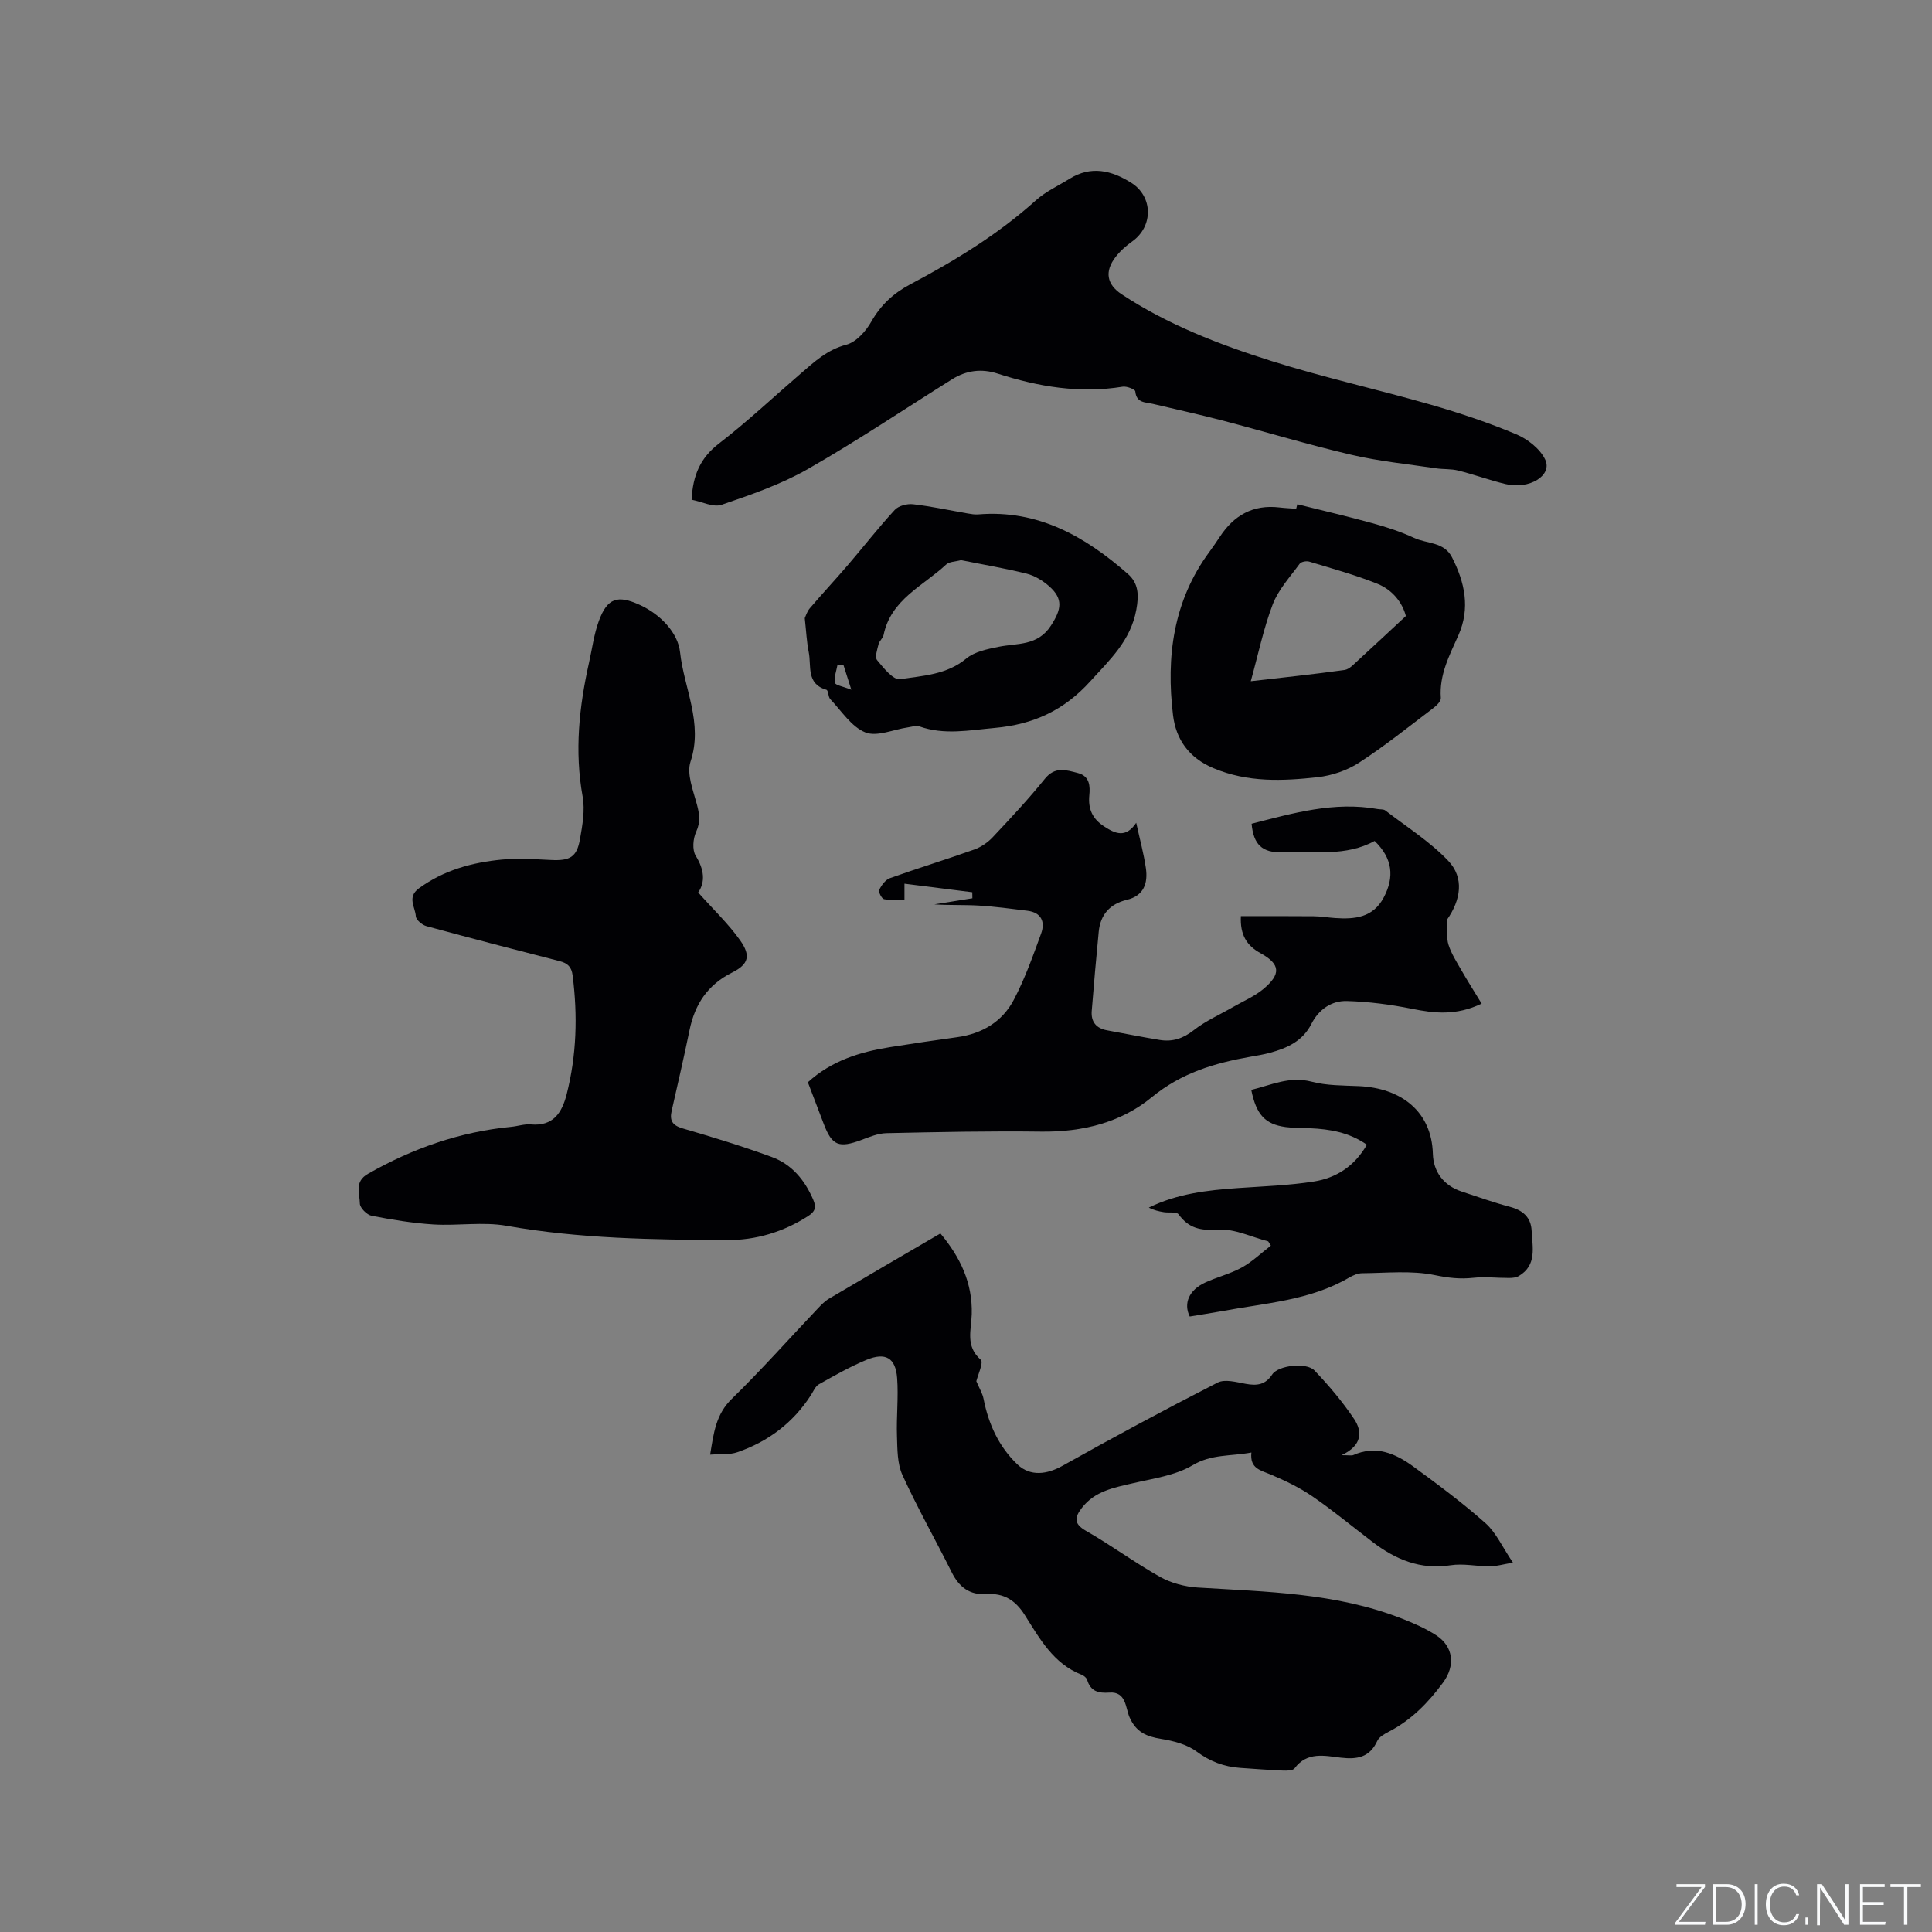
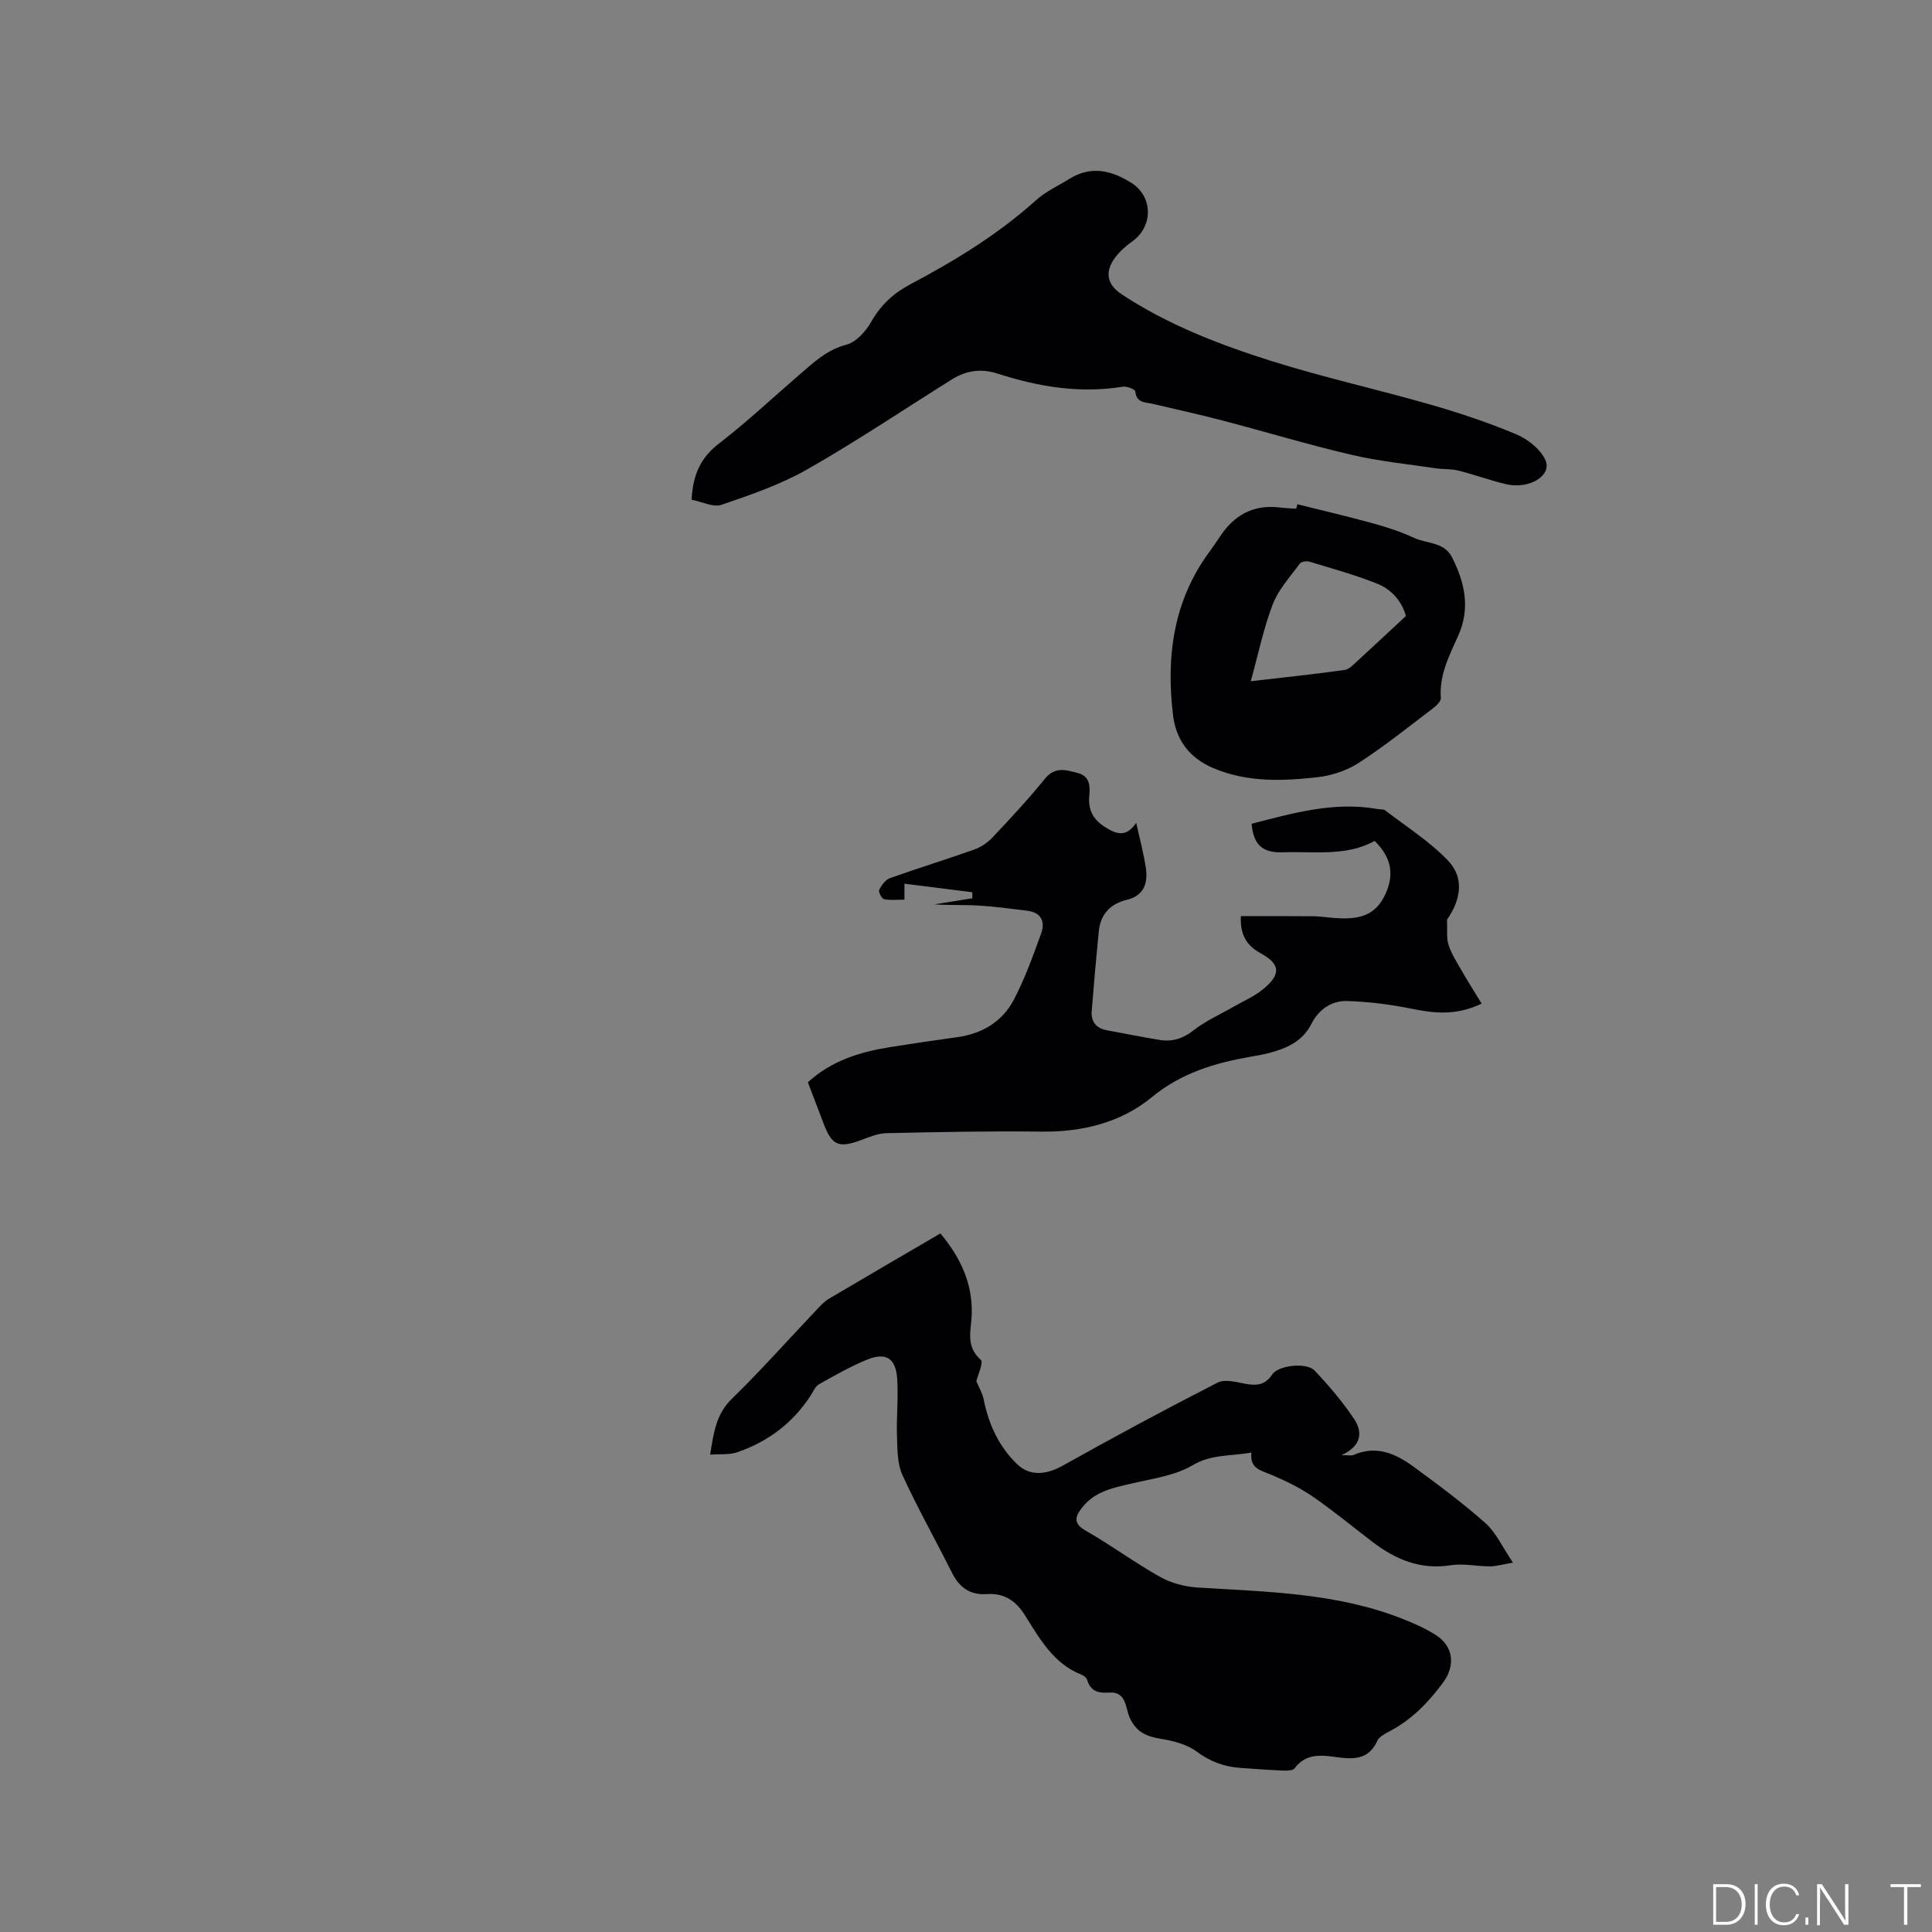
<svg xmlns="http://www.w3.org/2000/svg" enable-background="new 0 0 400 400" viewBox="0 0 400 400">
  <rect x="0" y="0" width="400" height="400" fill="#808080" stroke="none" />
  <g fill="#fafbfc">
-     <path d="m346.9 398 5.4-7.3h-5.2v-.6h5.9v.6l-5.4 7.2h5.5l-.1.6h-6.2v-.5z" />
    <path d="m354.7 390.1h2.8c2.3 0 3.9 1.6 3.9 4.1s-1.6 4.3-3.9 4.3h-2.8zm.6 7.8h2c2.2 0 3.3-1.6 3.3-3.6 0-1.8-1-3.6-3.3-3.6h-2z" />
    <path d="m363.9 390.1v8.4h-.6v-8.4z" />
    <path d="m372.5 396.3c-.4 1.3-1.4 2.3-3.2 2.3-2.4 0-3.7-1.9-3.7-4.3 0-2.3 1.2-4.3 3.7-4.3 1.8 0 2.9 1 3.2 2.4h-.6c-.4-1.1-1.1-1.8-2.5-1.8-2.1 0-3 1.9-3 3.7s.9 3.7 3 3.7c1.4 0 2.1-.7 2.5-1.7z" />
    <path d="m373.8 398.5v-1.5h.6v1.5z" />
    <path d="m376.2 398.5v-8.4h1c1.3 2 4.4 6.7 4.9 7.6-.1-1.2-.1-2.4-.1-3.8v-3.8h.7v8.4h-.9c-1.2-1.9-4.4-6.8-5-7.7.1 1.1 0 2.3 0 3.9v3.9h-.6z" />
-     <path d="m390 394.4h-4.3v3.5h4.7l-.1.6h-5.2v-8.4h5.1v.6h-4.5v3.1h4.3z" />
    <path d="m394.2 390.7h-2.8v-.6h6.3v.6h-2.8v7.8h-.7z" />
  </g>
  <path d="m202.14 285.97c.63 1.48 1.28 2.53 1.5 3.66 1.02 5.22 3.17 9.91 7.01 13.57 2.68 2.55 6.16 2.05 9.32.28 10.6-5.94 21.31-11.7 32.13-17.23 1.51-.77 3.89-.09 5.81.26 2.3.42 4.06.23 5.49-1.94 1.25-1.9 7.09-2.57 8.76-.82 2.98 3.13 5.81 6.47 8.2 10.05 1.69 2.53 1.74 5.46-2.61 7.48 1.61 0 2.08.13 2.43-.02 4.69-2.1 8.74-.33 12.42 2.36 5.12 3.74 10.23 7.54 14.96 11.74 2.18 1.94 3.47 4.9 5.68 8.17-2.25.38-3.5.77-4.75.77-2.73 0-5.52-.64-8.16-.23-6.27.98-11.41-1.2-16.19-4.85-4.13-3.15-8.14-6.48-12.41-9.41-2.65-1.82-5.63-3.25-8.6-4.51-2.09-.89-4.41-1.21-4.04-4.57-4.33.8-8.25.3-12.17 2.63-3.59 2.13-8.14 2.74-12.34 3.72-3.96.92-7.93 1.63-10.6 5.12-1.44 1.88-1.77 3.24.84 4.73 5.24 2.99 10.12 6.61 15.38 9.56 2.29 1.28 5.13 2.02 7.77 2.19 14.27.89 28.63 1.09 42.22 6.41 2.45.96 4.92 2.03 7.12 3.45 3.65 2.35 4.03 6.33 1.46 9.82-3.06 4.15-6.55 7.74-11.18 10.14-.92.48-2.05 1.09-2.44 1.94-1.57 3.41-4.13 3.86-7.53 3.47-3.33-.39-6.98-1.31-9.59 2.2-.36.49-1.59.5-2.41.47-2.96-.13-5.92-.35-8.88-.56-3.34-.24-6.23-1.33-9.02-3.4-2-1.48-4.78-2.19-7.31-2.6-3.06-.49-5.21-1.4-6.57-4.52-.82-1.9-.67-5.32-4.14-5.07-2.28.16-3.9-.23-4.62-2.64-.13-.43-.68-.87-1.14-1.05-5.87-2.3-8.71-7.53-11.8-12.41-1.91-3.02-4.35-4.53-7.86-4.29-3.54.24-5.72-1.46-7.25-4.54-3.36-6.73-7.07-13.28-10.19-20.11-1.08-2.37-1.04-5.33-1.13-8.04-.14-4.01.33-8.06.03-12.05-.32-4.18-2.4-5.38-6.33-3.76-3.41 1.41-6.64 3.26-9.87 5.07-.73.41-1.14 1.45-1.64 2.23-3.69 5.74-8.86 9.63-15.25 11.83-1.62.56-3.5.34-5.62.5.73-4.52 1.19-8.35 4.49-11.56 6.14-5.99 11.85-12.43 17.76-18.66.72-.76 1.48-1.56 2.37-2.08 7.56-4.47 15.16-8.89 23.05-13.5 4.1 4.9 6.67 10.25 6.49 16.72-.09 3.26-1.37 6.61 1.87 9.44.62.54-.65 3.26-.92 4.44z" fill="#010104" />
-   <path d="m144.55 184.78c3.22 3.61 6.29 6.52 8.69 9.91 2.23 3.15 1.78 4.94-1.64 6.65-5.1 2.55-7.73 6.56-8.84 11.94-1.15 5.59-2.44 11.16-3.7 16.72-.46 2.03.17 3.01 2.3 3.63 6.19 1.8 12.37 3.69 18.42 5.91 4.15 1.52 6.85 4.78 8.6 8.87.69 1.61.34 2.46-1.06 3.36-5.14 3.31-10.85 5.01-16.85 4.98-15.24-.09-30.47-.28-45.58-2.96-4.91-.87-10.12.03-15.16-.28-4.29-.27-8.58-.98-12.8-1.8-.98-.19-2.42-1.65-2.43-2.53-.02-2.09-1.21-4.51 1.68-6.15 9.24-5.27 19.03-8.7 29.64-9.73 1.37-.13 2.75-.62 4.09-.5 4.65.42 6.44-2.45 7.41-6.23 2.07-8.11 2.29-16.31 1.24-24.6-.22-1.78-1.03-2.55-2.67-2.97-9.21-2.36-18.42-4.75-27.6-7.25-.89-.24-2.15-1.3-2.2-2.05-.11-1.89-1.87-3.94.63-5.77 5.15-3.77 11.02-5.37 17.18-5.96 3.35-.32 6.76-.08 10.13.08 3.96.2 5.39-.56 6.05-4.32.51-2.89 1.06-5.99.55-8.81-1.7-9.39-.73-18.56 1.32-27.72.65-2.88 1.02-5.87 2.03-8.62 1.76-4.81 3.92-5.42 8.44-3.36 4.41 2 7.95 5.85 8.38 9.81.81 7.48 4.82 14.66 2.17 22.65-.84 2.53.53 5.92 1.3 8.81.54 2.02.81 3.67-.14 5.73-.65 1.41-.84 3.74-.09 4.96 1.78 2.87 2.01 5.44.51 7.6z" fill="#010104" />
  <path d="m256.91 189.68c5.15 0 10.1-.03 15.06.02 1.48.01 2.95.27 4.43.37 4.08.28 7.88-.06 10.1-4.28 2.25-4.27 1.8-8.1-1.9-11.68-5.88 3.26-12.54 2.12-19 2.35-4.35.15-6.08-1.66-6.47-5.91 8.56-2.19 17.09-4.67 26.14-3.04.52.09 1.18 0 1.55.29 4.41 3.4 9.22 6.43 13.02 10.42 3.36 3.53 2.61 8.1-.25 12.19.1 2.15-.15 3.79.31 5.21.59 1.83 1.67 3.52 2.64 5.21 1.31 2.28 2.72 4.5 4.22 6.96-5.33 2.54-9.82 2-14.48 1.06-4.4-.88-8.91-1.47-13.39-1.6-3.22-.1-5.87 1.76-7.38 4.74-1.8 3.56-5 5-8.55 5.97-1.33.36-2.69.59-4.04.82-7.42 1.31-14.31 3.33-20.46 8.39-6.4 5.27-14.41 7.23-22.91 7.12-10.68-.14-21.37.09-32.04.32-1.72.04-3.47.77-5.13 1.39-4.7 1.76-6.11 1.21-7.83-3.3-1.09-2.85-2.18-5.71-3.29-8.63 4.92-4.49 10.83-6.29 17.06-7.28 4.6-.73 9.21-1.42 13.83-2.05 5.18-.71 9.36-3.2 11.75-7.75 2.29-4.36 3.96-9.06 5.65-13.7.89-2.43.05-4.37-2.85-4.73-3.34-.41-6.69-.87-10.05-1.07-3.05-.18-6.13-.04-9.21-.25 2.63-.42 5.25-.84 7.88-1.26-.01-.42-.01-.83-.02-1.25-4.59-.58-9.18-1.16-14.04-1.77v3.3c-1.37 0-2.84.17-4.22-.09-.48-.09-1.21-1.51-1.01-1.92.46-.96 1.28-2.09 2.21-2.43 5.78-2.07 11.65-3.86 17.43-5.92 1.41-.5 2.82-1.45 3.85-2.55 3.71-3.94 7.41-7.9 10.8-12.1 2.12-2.63 4.41-1.83 6.85-1.2 2.48.64 2.54 2.77 2.36 4.61-.28 2.88.68 4.89 3.06 6.44 2.31 1.51 4.49 2.49 6.65-.75.75 3.43 1.56 6.38 2 9.38.45 3.12-.4 5.72-3.94 6.57-3.49.84-5.47 3.05-5.82 6.59-.54 5.47-1.01 10.95-1.45 16.42-.18 2.23.92 3.59 3.15 4 3.64.67 7.27 1.4 10.93 2 2.63.43 4.84-.29 7.04-2.02 2.47-1.94 5.43-3.23 8.18-4.82 2.1-1.21 4.4-2.18 6.24-3.71 3.69-3.08 3.52-5.13-.53-7.38-2.95-1.59-4.32-3.87-4.13-7.7z" fill="#010104" />
  <path d="m143.19 103.46c.25-5.09 1.83-8.68 5.65-11.62 5.87-4.52 11.29-9.63 16.91-14.47 2.85-2.46 5.52-4.97 9.47-6 2.03-.53 4.04-2.77 5.16-4.75 1.97-3.47 4.55-5.87 8.04-7.73 9.28-4.91 18.21-10.36 26.08-17.44 2.01-1.81 4.6-2.98 6.93-4.43 4.45-2.76 8.65-1.77 12.78.82 4.52 2.84 4.6 9.02.2 12.15-1.28.91-2.5 1.99-3.45 3.23-2.3 2.99-1.84 5.66 1.28 7.72 9.55 6.29 20.15 10.38 30.95 13.79 10.88 3.43 22.07 5.9 33.05 9.06 5.99 1.72 11.93 3.71 17.67 6.12 2.36.99 4.92 2.99 5.99 5.21 1.6 3.29-3.23 6.3-8.2 5.1-3.29-.79-6.48-1.97-9.76-2.79-1.49-.38-3.1-.24-4.64-.47-5.83-.87-11.74-1.45-17.47-2.79-8.95-2.09-17.76-4.76-26.66-7.09-4.8-1.26-9.65-2.31-14.48-3.46-1.55-.37-3.41-.14-3.64-2.59-.04-.42-1.76-1.1-2.6-.97-8.89 1.45-17.46.02-25.9-2.71-3.33-1.08-6.48-.67-9.42 1.17-9.97 6.24-19.74 12.81-29.94 18.63-5.54 3.16-11.72 5.28-17.79 7.36-1.71.59-4.04-.63-6.21-1.05z" fill="#010104" />
  <path d="m268.6 104.4c5.17 1.29 10.36 2.49 15.49 3.91 2.95.81 5.91 1.76 8.67 3.05 2.65 1.24 6.21.79 7.86 4.02 2.65 5.2 3.82 10.53 1.33 16.14-1.85 4.15-4 8.19-3.64 13 .05.67-.91 1.59-1.61 2.12-5.07 3.84-10.04 7.84-15.36 11.29-2.47 1.6-5.6 2.65-8.54 2.98-7.24.8-14.46 1.12-21.55-1.86-5.15-2.16-7.79-6.01-8.39-11-1.45-12.05.04-23.62 7.52-33.78.75-1.02 1.47-2.07 2.17-3.13 2.92-4.46 6.89-6.72 12.33-6.08 1.15.14 2.32.18 3.48.27.08-.31.16-.62.24-.93zm-9.64 36.64c6.67-.77 13.06-1.44 19.42-2.33 1-.14 1.92-1.2 2.76-1.96 3.23-2.95 6.42-5.95 9.93-9.21-.71-2.76-2.75-5.41-5.88-6.67-4.59-1.85-9.4-3.16-14.15-4.6-.57-.17-1.64.03-1.95.44-1.98 2.72-4.4 5.33-5.58 8.4-1.91 5-3 10.33-4.55 15.93z" fill="#010104" />
-   <path d="m166.62 127.98c.17-.34.44-1.34 1.05-2.05 2.59-3.04 5.33-5.97 7.93-9.01 3.23-3.77 6.28-7.7 9.65-11.35.79-.86 2.57-1.32 3.81-1.17 3.77.43 7.5 1.25 11.26 1.9.72.12 1.47.26 2.2.2 12.38-1.03 22.15 4.57 31 12.33 2.18 1.91 2.31 4.32 1.74 7.41-1.19 6.44-5.47 10.33-9.53 14.82-5.45 6.02-11.78 8.93-19.78 9.65-5.28.47-10.42 1.52-15.61-.32-.69-.24-1.6.1-2.4.21-2.97.43-6.39 2-8.79 1.03-2.88-1.16-4.93-4.44-7.25-6.88-.46-.48-.38-1.82-.8-1.94-4.24-1.23-3.08-4.95-3.66-7.8-.42-2.07-.51-4.21-.82-7.03zm32.35-12.01c-1.17.32-2.42.3-3.08.91-4.77 4.44-11.44 7.22-12.95 14.58-.14.69-.89 1.24-1.05 1.93-.27 1.09-.8 2.67-.3 3.28 1.33 1.62 3.36 4.16 4.75 3.95 4.69-.72 9.65-.9 13.71-4.27 1.72-1.43 4.35-1.96 6.67-2.43 3.92-.8 8.12-.12 10.89-4.43 2.13-3.32 2.59-5.48-.41-8.13-1.31-1.15-2.97-2.17-4.64-2.59-4.51-1.12-9.09-1.89-13.59-2.8zm-24.33 21.74c-.41-.04-.82-.08-1.23-.12-.23 1.26-.75 2.58-.55 3.77.08.5 1.68.76 3.4 1.44-.77-2.42-1.19-3.75-1.62-5.09z" fill="#010104" />
-   <path d="m246.32 272.57c-1.34-2.75-.12-5.48 3.15-7.01 2.49-1.16 5.23-1.81 7.62-3.13 2.18-1.2 4.03-3 6.03-4.54-.18-.29-.37-.58-.55-.88-3.47-.89-7-2.66-10.39-2.43-3.61.24-6.05-.25-8.17-3.17-.42-.57-1.99-.28-3.02-.44-1.06-.17-2.1-.41-3.14-.95 5.86-2.88 12.09-3.6 18.4-4.04 5.27-.37 10.58-.54 15.78-1.36 4.63-.73 8.43-3.19 10.97-7.62-3.67-2.56-7.66-3.23-11.79-3.41-1.69-.07-3.4-.02-5.07-.25-4.22-.59-6.04-2.56-7.08-7.69 4.1-.98 7.9-2.9 12.5-1.7 3.12.82 6.5.78 9.77.92 8.75.39 15.08 5.22 15.33 14.01.1 3.7 2.21 6.58 5.98 7.82 3.31 1.09 6.6 2.27 9.97 3.16 2.69.72 4.37 2.16 4.5 4.98.16 3.39 1.14 7.1-2.66 9.35-.56.33-1.34.4-2.02.4-2.48.01-4.99-.3-7.43-.03-2.74.3-5.18.01-7.94-.56-4.84-1-10.02-.43-15.06-.39-.9.01-1.88.44-2.69.91-8.1 4.74-17.31 5.25-26.21 6.92-2.2.4-4.4.73-6.78 1.13z" fill="#010104" />
</svg>